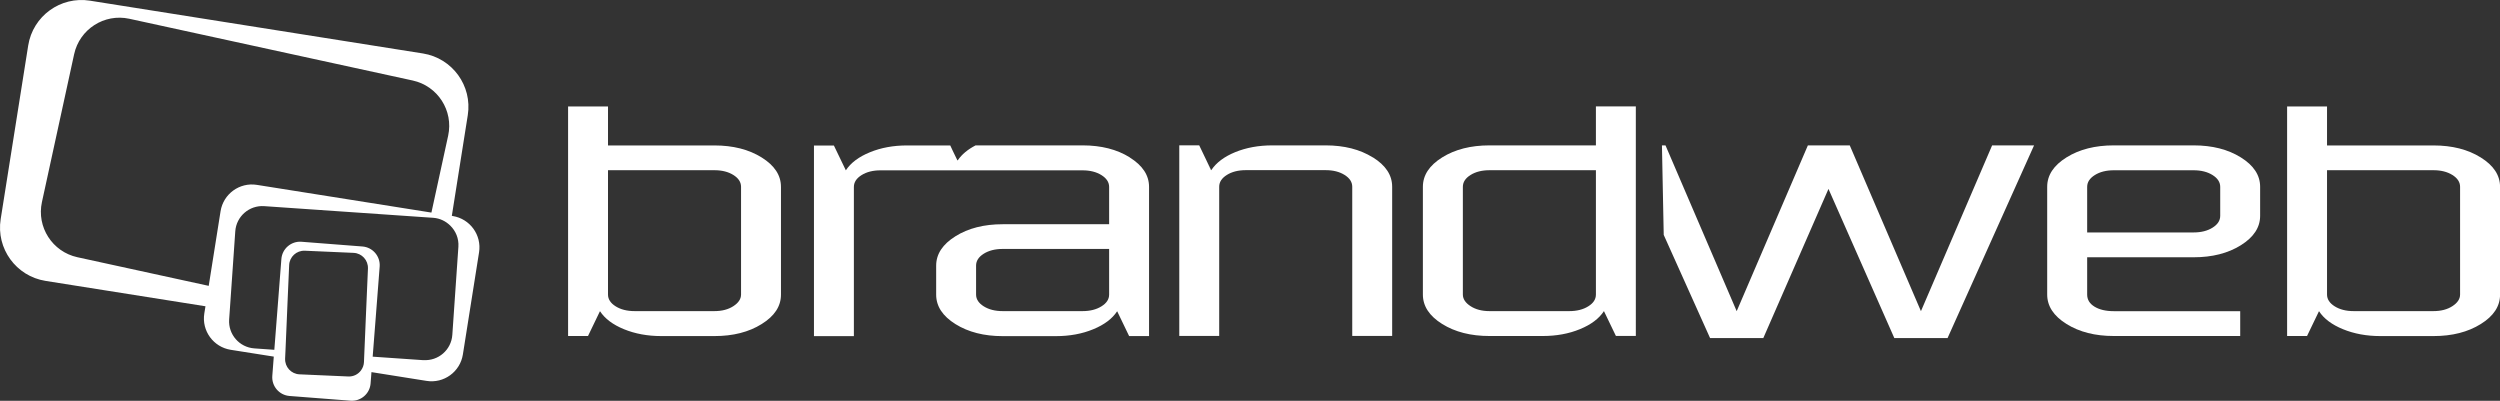
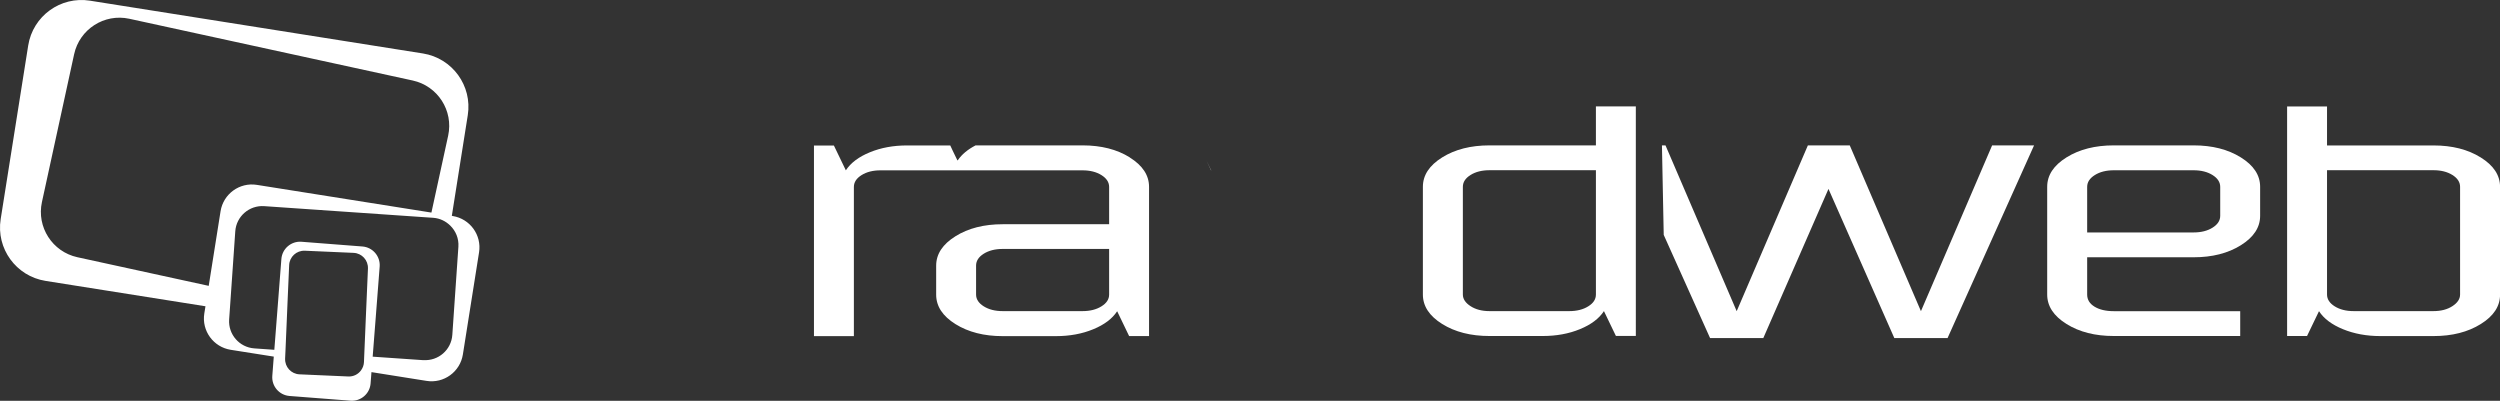
<svg xmlns="http://www.w3.org/2000/svg" id="Layer_2" data-name="Layer 2" viewBox="0 0 407.73 65.37">
  <rect x="0" y="0" width="407.73" height="65.37" fill="#333333" stroke="none" />
  <defs>
    <style>
      .cls-1 {
        fill: #fff;
      }
    </style>
  </defs>
  <g id="Lag_1" data-name="Lag 1">
    <path class="cls-1" d="M73.85,35.23l-.16-.03,2.6-16.41c.76-4.8-2.51-9.3-7.31-10.07L14.67.11C9.87-.65,5.36,2.62,4.6,7.42L.11,35.74c-.76,4.8,2.51,9.3,7.31,10.07l26.09,4.14-.19,1.18c-.45,2.82,1.48,5.47,4.3,5.92l7.03,1.11-.24,3.14c-.13,1.68,1.13,3.15,2.81,3.28l9.94.77c1.68.13,3.15-1.13,3.28-2.81l.14-1.85,8.99,1.43c2.82.45,5.47-1.48,5.92-4.3l2.64-16.67c.45-2.82-1.48-5.47-4.3-5.92ZM35.97,34.46l-1.93,12.16-21.42-4.67c-4.08-.89-6.67-4.92-5.78-9l5.25-24.11c.89-4.08,4.92-6.67,9-5.78l46.22,10.07c4.08.89,6.67,4.92,5.78,9l-2.73,12.54-28.47-4.52c-2.82-.45-5.47,1.48-5.92,4.3ZM58.87,60.42c-.47.63-1.23,1.02-2.07.98l-7.96-.35c-1.35-.06-2.39-1.2-2.34-2.55v-.05s.06-1.27.06-1.27l.22-5.14.11-2.63.27-6.18c.06-1.35,1.2-2.39,2.55-2.34l7.96.35c1.35.06,2.39,1.2,2.34,2.55l-.36,8.35-.08,1.92-.17,4-.04.99c-.02.51-.2.97-.48,1.35ZM69.04,58.74l-8.26-.57.3-3.85.17-2.17.67-8.67c.13-1.68-1.13-3.15-2.81-3.28l-9.94-.77c-1.68-.13-3.15,1.13-3.28,2.81l-.53,6.84-.21,2.7-.41,5.27-3.26-.23c-2.44-.17-4.27-2.28-4.11-4.71l.11-1.55.22-3.16.67-9.67c.17-2.44,2.28-4.27,4.71-4.11l27.1,1.87.47.03c1.1.08,2.06.56,2.79,1.28.89.87,1.41,2.1,1.32,3.44l-.99,14.38c-.17,2.44-2.28,4.27-4.71,4.11Z" />
    <g>
-       <path class="cls-1" d="M92.65,54.8h3.25l1.95-4.05c.8,1.22,2.1,2.2,3.91,2.94,1.81.74,3.83,1.12,6.08,1.12h8.68c3.04,0,5.61-.65,7.7-1.96,2.1-1.3,3.15-2.9,3.15-4.8v-17.57c0-1.9-1.05-3.49-3.15-4.8-2.1-1.31-4.67-1.96-7.7-1.96h-17.36v-6.36h-6.51v37.45ZM99.16,27.76h17.36c1.23,0,2.26.26,3.09.78.83.52,1.25,1.16,1.25,1.93v17.57c0,.72-.42,1.35-1.25,1.89-.83.54-1.86.81-3.09.81h-13.02c-1.23,0-2.26-.26-3.09-.78-.83-.52-1.25-1.16-1.25-1.92v-20.28Z" />
      <path class="cls-1" d="M260.28,23.71h-17.36c-3.04,0-5.61.65-7.71,1.96-2.1,1.31-3.15,2.9-3.15,4.8v17.57c0,1.89,1.05,3.49,3.15,4.8,2.1,1.31,4.67,1.96,7.71,1.96h8.68c2.24,0,4.27-.37,6.08-1.12,1.81-.74,3.11-1.72,3.91-2.94l1.95,4.05h3.25V17.35h-6.51v6.36ZM260.28,48.04c0,.77-.42,1.41-1.25,1.92-.83.52-1.86.78-3.09.78h-13.02c-1.23,0-2.26-.27-3.09-.81-.83-.54-1.25-1.17-1.25-1.89v-17.57c0-.77.42-1.41,1.25-1.93.83-.52,1.86-.78,3.09-.78h17.36v20.28Z" />
      <path class="cls-1" d="M365.46,25.67c-2.1-1.31-4.66-1.96-7.7-1.96h-13.02c-3.04,0-5.61.65-7.71,1.96-2.1,1.31-3.15,2.9-3.15,4.8v17.57c0,1.89,1.05,3.49,3.15,4.8,2.1,1.31,4.67,1.96,7.71,1.96h20.62v-4.05h-20.62c-1.3,0-2.35-.25-3.15-.74-.8-.49-1.19-1.15-1.19-1.96v-6.09h17.36c3.04,0,5.6-.65,7.7-1.96,2.1-1.31,3.15-2.91,3.15-4.8v-4.73c0-1.9-1.05-3.49-3.15-4.8ZM362.1,35.2c0,.77-.42,1.41-1.25,1.93-.83.52-1.86.78-3.09.78h-17.36v-7.43c0-.77.42-1.41,1.25-1.93.83-.52,1.86-.78,3.09-.78h13.02c1.23,0,2.26.26,3.09.78.83.52,1.25,1.16,1.25,1.93v4.73Z" />
      <path class="cls-1" d="M373.01,17.35v37.45h3.25l1.95-4.05c.79,1.22,2.1,2.2,3.91,2.94,1.81.74,3.83,1.12,6.08,1.12h8.68c3.04,0,5.61-.65,7.71-1.96,2.1-1.3,3.15-2.9,3.15-4.8v-17.57c0-1.9-1.05-3.49-3.15-4.8-2.1-1.31-4.66-1.96-7.71-1.96h-17.36v-6.36h-6.51ZM396.88,27.76c1.23,0,2.26.26,3.09.78.83.52,1.25,1.16,1.25,1.93v17.57c0,.72-.42,1.35-1.25,1.89-.83.54-1.86.81-3.09.81h-13.02c-1.23,0-2.26-.26-3.09-.78-.83-.52-1.25-1.16-1.25-1.92v-20.28h17.36Z" />
      <polygon class="cls-1" points="324.9 23.71 313.29 50.75 301.68 23.71 294.85 23.71 283.24 50.75 271.63 23.71 271.05 23.71 271.34 38.31 278.9 55.14 287.58 55.14 298.21 30.81 308.95 55.14 317.63 55.14 331.74 23.71 324.9 23.71" />
      <g>
        <path class="cls-1" d="M197.53,27.76s.04-.05.06-.07l-.07.05v.02Z" />
        <polygon class="cls-1" points="197.52 27.74 196.76 26.17 197.5 27.76 197.52 27.74" />
-         <path class="cls-1" d="M223.89,25.67c-2.1-1.31-4.67-1.96-7.7-1.96h-8.68c-2.24,0-4.26.37-6.07,1.11,0,0,0,0,0,0-1.77.73-3.05,1.69-3.85,2.87-.02.02-.04.05-.06.07v-.02s-.03.01-.03.01l-.74-1.59-1.18-2.46h-3.25v31.09h6.51v-24.33c0-.77.42-1.41,1.25-1.93.83-.52,1.86-.78,3.09-.78h13.02c1.23,0,2.26.26,3.09.78.83.52,1.25,1.16,1.25,1.93v24.33h6.51v-24.33c0-1.9-1.05-3.49-3.15-4.8Z" />
      </g>
      <path class="cls-1" d="M184.26,25.67c-2.1-1.31-4.67-1.96-7.7-1.96h-17.45c-1.27.66-2.24,1.46-2.89,2.41l-.07.05-.76-1.57-.41-.88h-7.04c-2.24,0-4.27.37-6.08,1.12-1.81.74-3.11,1.72-3.91,2.94l-1.95-4.05h-3.25v31.09h6.51v-24.33c0-.77.42-1.41,1.25-1.93.83-.52,1.86-.78,3.09-.78h32.95c1.23,0,2.26.26,3.09.78.83.52,1.25,1.16,1.25,1.93v6.08h-17.36c-3.04,0-5.61.65-7.7,1.96-2.1,1.31-3.15,2.9-3.15,4.8v4.73c0,1.89,1.05,3.49,3.15,4.8,2.1,1.31,4.67,1.96,7.7,1.96h8.68c2.24,0,4.27-.37,6.08-1.12,1.81-.74,3.11-1.72,3.91-2.94l1.95,4.05h3.25v-24.33c0-1.9-1.05-3.49-3.15-4.8ZM180.89,48.04c0,.77-.42,1.41-1.25,1.92-.83.52-1.86.78-3.09.78h-13.02c-1.23,0-2.26-.26-3.09-.78-.83-.52-1.25-1.16-1.25-1.92v-4.73c0-.76.42-1.41,1.25-1.93.83-.52,1.86-.78,3.09-.78h17.36v7.44Z" />
    </g>
  </g>
</svg>